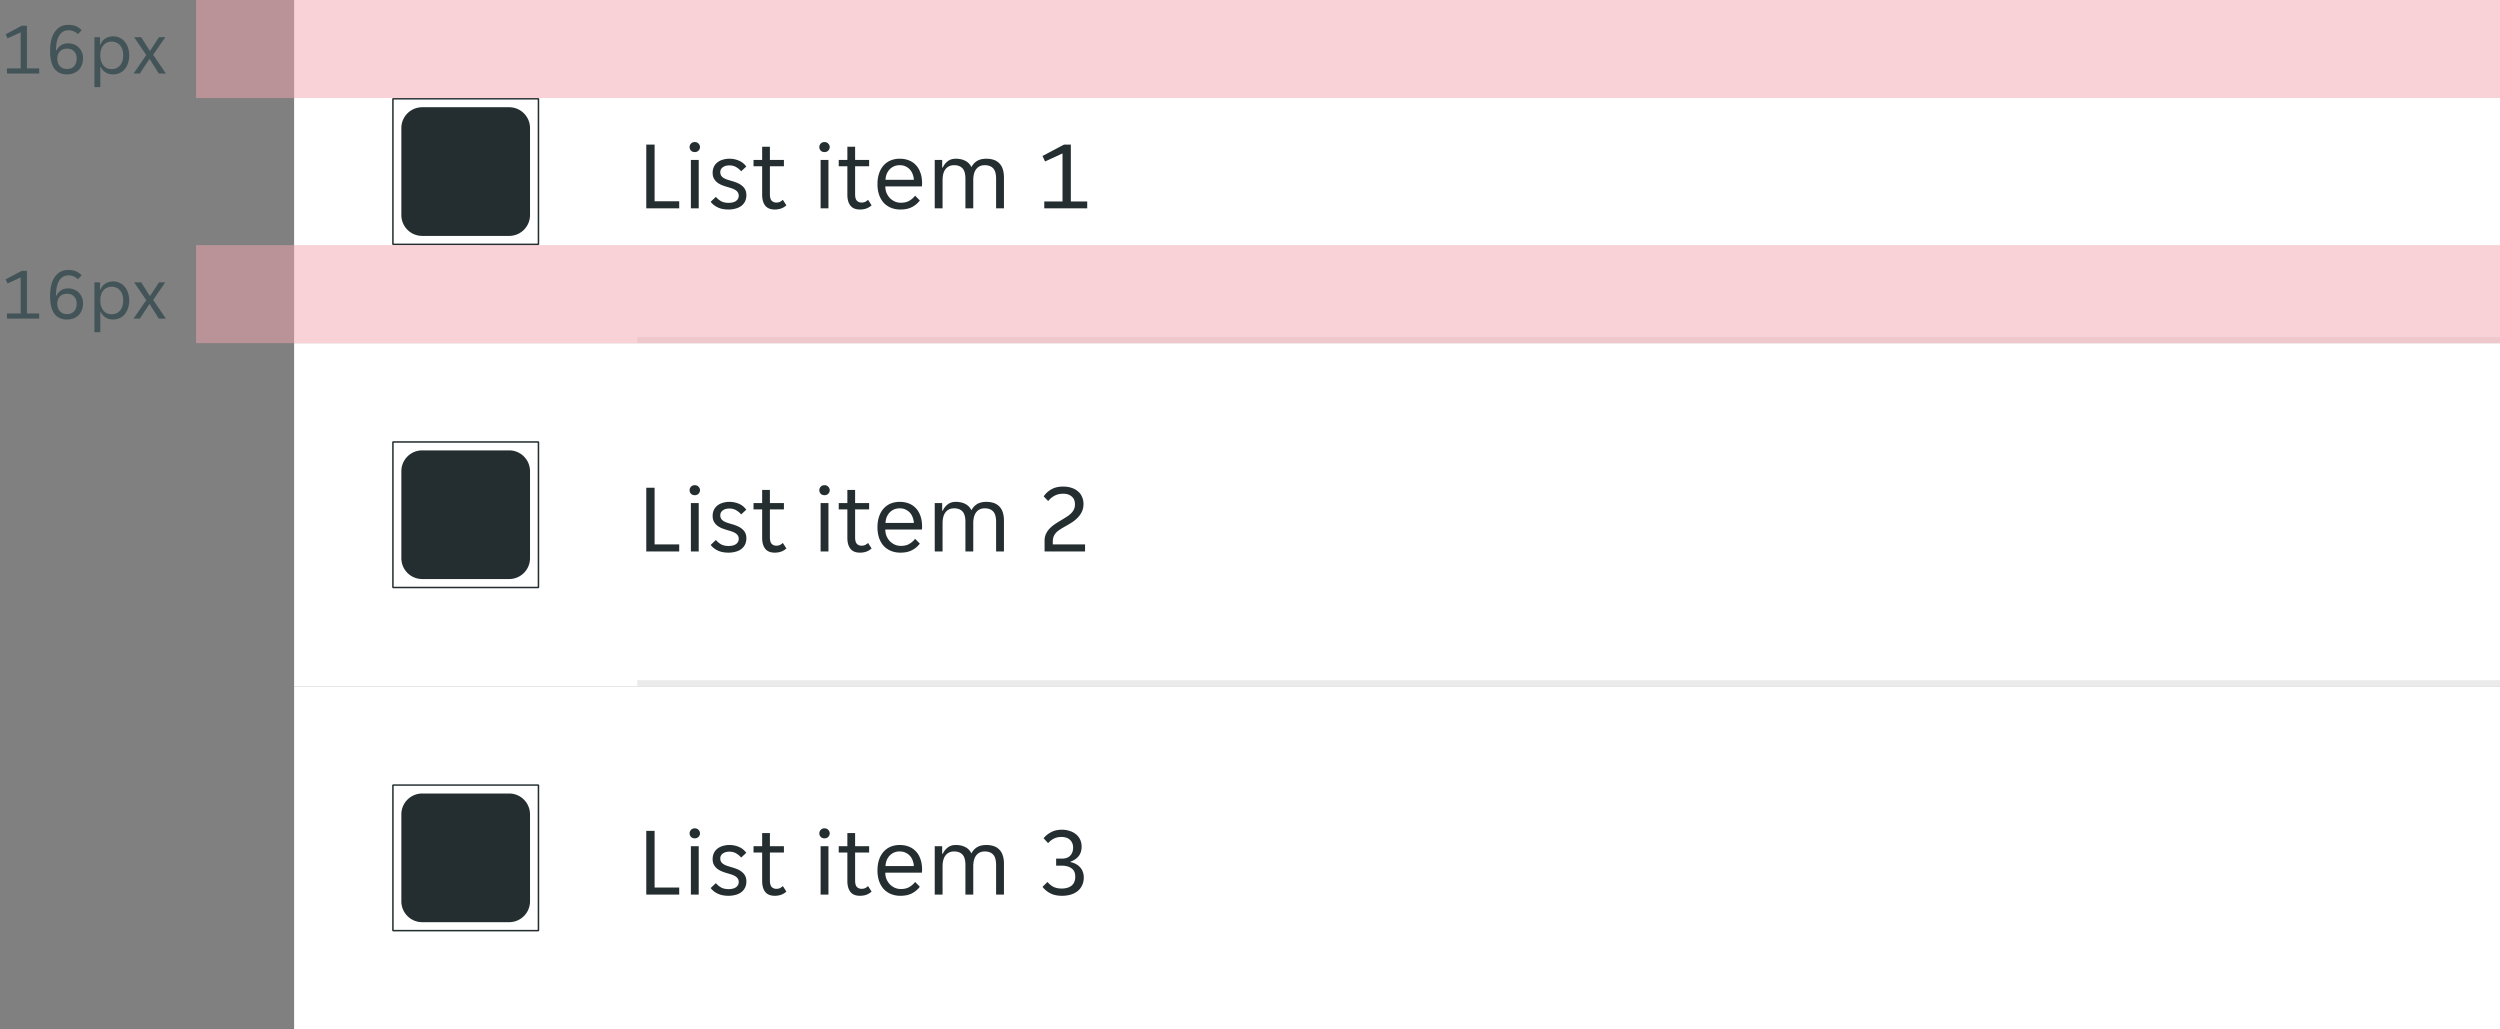
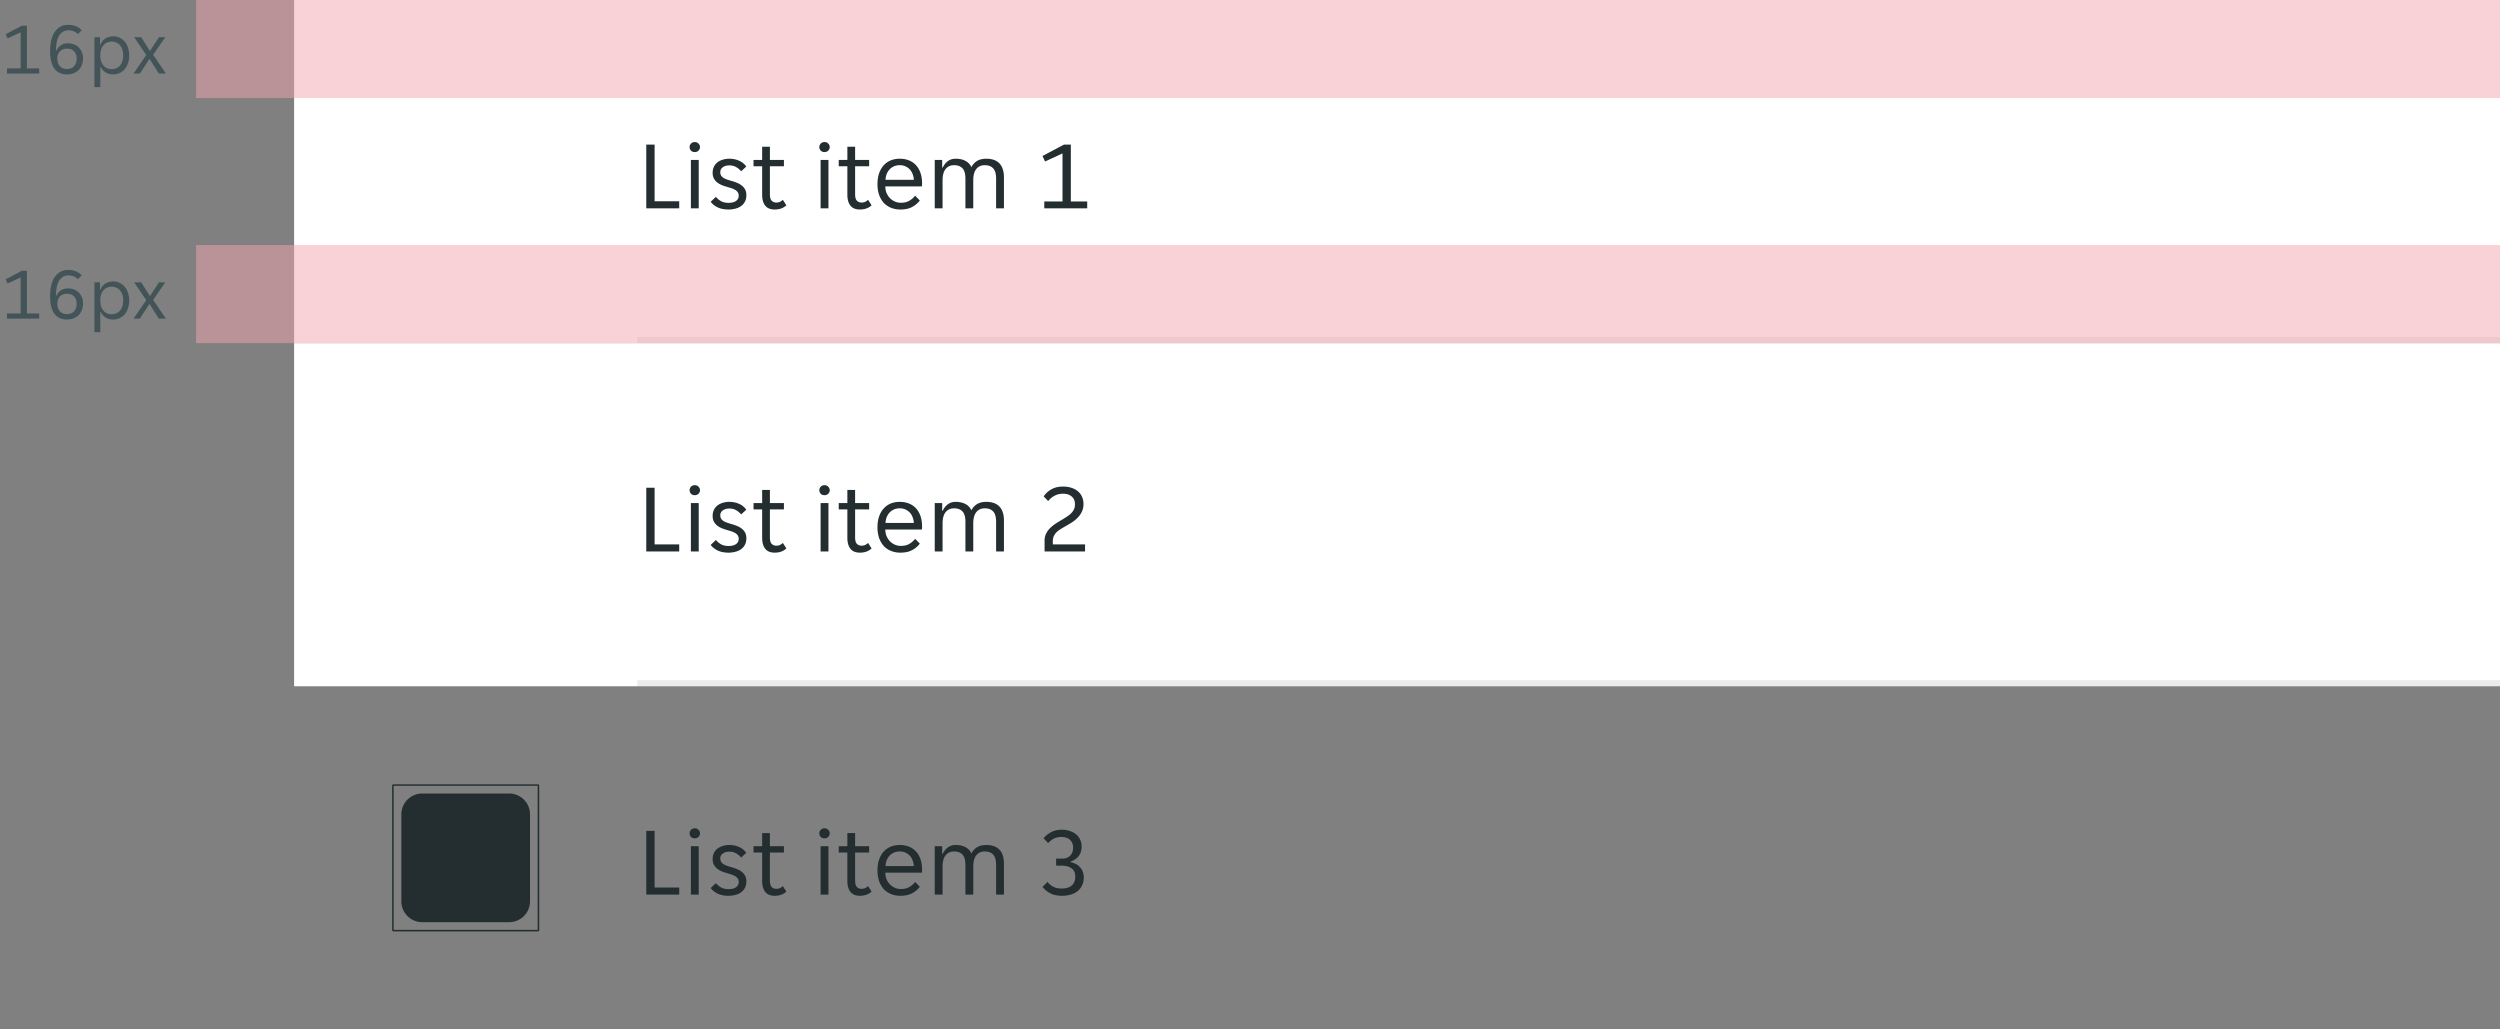
<svg xmlns="http://www.w3.org/2000/svg" fill="none" viewBox="0 0 408 168">
  <rect x="0" y="0" width="408" height="168" fill="#808080" stroke="none" />
  <path fill="#fff" d="M48 0h360v56H48z" />
  <g clip-path="url(#clip0_2779_187934)">
-     <path fill-rule="evenodd" clip-rule="evenodd" d="M64.124 16h23.752l.124.124v23.752l-.124.124H64.124L64 39.876V16.124l.124-.124Zm23.627 23.75V16.249H64.248v23.503h23.503ZM68.903 17.5h14.194a3.403 3.403 0 0 1 3.403 3.403v14.194a3.403 3.403 0 0 1-3.403 3.403H68.903a3.403 3.403 0 0 1-3.403-3.403V20.903a3.403 3.403 0 0 1 3.403-3.403Z" fill="#242E30" />
-   </g>
+     </g>
  <path d="M105.472 23.6h1.36v9.248h4.016V34h-5.376V23.6Zm8.767.4c0 .224-.08.416-.24.576-.15.16-.352.24-.608.24-.267 0-.475-.08-.624-.24a.812.812 0 0 1-.224-.576c0-.213.074-.4.224-.56.149-.17.357-.256.624-.256.256 0 .458.085.608.256.16.16.24.347.24.56Zm-1.488 2.096h1.28V34h-1.28v-7.904Zm7.808 5.856a.972.972 0 0 0-.16-.576 1.264 1.264 0 0 0-.448-.4 3.087 3.087 0 0 0-.624-.272c-.235-.075-.48-.15-.736-.224a7.466 7.466 0 0 1-.864-.304 3.207 3.207 0 0 1-.72-.432 2.11 2.11 0 0 1-.512-.64c-.128-.245-.192-.544-.192-.896 0-.373.069-.704.208-.992a1.99 1.99 0 0 1 .576-.72c.245-.192.533-.336.864-.432a3.47 3.47 0 0 1 1.072-.16c.576 0 1.104.107 1.584.32.48.203.874.523 1.184.96l-.832.768a3.056 3.056 0 0 0-.832-.688c-.31-.181-.678-.272-1.104-.272a2.36 2.36 0 0 0-.544.064 1.399 1.399 0 0 0-.464.208 1.005 1.005 0 0 0-.336.336.922.922 0 0 0-.128.496c0 .235.053.432.16.592.106.15.25.277.432.384.192.107.405.197.64.272.234.075.48.15.736.224.298.085.581.187.848.304.277.117.522.267.736.448.213.17.384.379.512.624s.192.544.192.896c0 .416-.08.773-.24 1.072-.15.288-.358.528-.624.72-.267.192-.576.33-.928.416a4.244 4.244 0 0 1-1.12.144c-.694 0-1.286-.117-1.776-.352-.48-.235-.859-.539-1.136-.912l.848-.8c.245.288.528.523.848.704.33.181.741.272 1.232.272.224 0 .432-.021.624-.064.202-.043.378-.112.528-.208.149-.096.266-.213.352-.352a.955.955 0 0 0 .144-.528Zm5.889 2.24c-.714 0-1.237-.213-1.568-.64-.33-.427-.496-1.013-.496-1.76v-4.656h-1.408v-1.04h1.408v-2.144h1.264v2.144h2.288v1.04h-2.288v4.544c0 .512.096.87.288 1.072.203.203.459.304.768.304.214 0 .406-.037.576-.112a2.04 2.04 0 0 0 .48-.336l.576.896c-.49.459-1.12.688-1.888.688ZM135.411 24c0 .224-.08.416-.24.576-.15.16-.352.24-.609.24-.266 0-.474-.08-.623-.24a.812.812 0 0 1-.224-.576c0-.213.074-.4.224-.56.149-.17.357-.256.623-.256.257 0 .459.085.609.256.16.16.24.347.24.56Zm-1.488 2.096h1.28V34h-1.28v-7.904Zm6.432 8.096c-.715 0-1.238-.213-1.568-.64-.331-.427-.496-1.013-.496-1.76v-4.656h-1.408v-1.04h1.408v-2.144h1.264v2.144h2.288v1.04h-2.288v4.544c0 .512.096.87.288 1.072.202.203.458.304.768.304.213 0 .405-.037.576-.112.17-.085.33-.197.48-.336l.576.896c-.491.459-1.12.688-1.888.688Zm6.593 0a4.062 4.062 0 0 1-1.552-.288 3.41 3.41 0 0 1-1.184-.816c-.32-.363-.571-.8-.752-1.312a5.438 5.438 0 0 1-.256-1.728c0-.672.091-1.264.272-1.776.181-.523.432-.955.752-1.296.32-.352.699-.619 1.136-.8a3.89 3.89 0 0 1 1.472-.272c.533 0 1.024.085 1.472.256.448.17.832.427 1.152.768.32.33.571.752.752 1.264.181.501.272 1.088.272 1.76a2 2 0 0 1-.016.256c0 .085-.005.155-.016.208h-5.968c0 .373.064.725.192 1.056.139.32.32.603.544.848.235.235.501.421.8.56.309.139.64.208.992.208.576 0 1.045-.112 1.408-.336.373-.224.683-.496.928-.816l.768.784a3.781 3.781 0 0 1-1.28 1.072c-.501.267-1.131.4-1.888.4Zm-.112-7.232c-.373 0-.704.07-.992.208-.288.139-.528.32-.72.544-.192.224-.341.48-.448.768a3.094 3.094 0 0 0-.16.864h4.624a2.772 2.772 0 0 0-.176-.864 2.178 2.178 0 0 0-1.152-1.312 2.157 2.157 0 0 0-.976-.208Zm5.712-.864h1.216v1.248h.096c.192-.416.458-.757.8-1.024.352-.277.789-.416 1.312-.416.629 0 1.157.117 1.584.352.437.224.762.565.976 1.024.234-.448.549-.79.944-1.024.394-.235.896-.352 1.504-.352.437 0 .832.059 1.184.176a2.277 2.277 0 0 1 1.472 1.488c.138.384.208.843.208 1.376V34h-1.28v-4.816c0-.81-.16-1.381-.48-1.712-.31-.341-.768-.512-1.376-.512-.587 0-1.046.208-1.376.624-.331.416-.496 1.024-.496 1.824V34h-1.28v-4.816c0-.81-.16-1.381-.48-1.712-.31-.341-.768-.512-1.376-.512-.576 0-1.035.208-1.376.624-.331.416-.496 1.024-.496 1.824V34h-1.28v-7.904Zm17.878 6.784h2.976v-7.84l-2.848 1.312-.416-.896 3.504-1.856h1.12v9.28h2.672V34h-7.008v-1.12Z" fill="#242E30" />
  <path fill="#000" fill-opacity=".08" d="M104 55h304v1H104z" />
  <path fill="#fff" d="M48 56h360v56H48z" />
  <g clip-path="url(#clip1_2779_187934)">
-     <path fill-rule="evenodd" clip-rule="evenodd" d="M64.124 72h23.752l.124.124v23.752l-.124.124H64.124L64 95.876V72.124l.124-.124Zm23.627 23.75V72.249H64.248v23.503h23.503ZM68.903 73.5h14.194a3.403 3.403 0 0 1 3.403 3.403v14.194a3.403 3.403 0 0 1-3.403 3.403H68.903a3.403 3.403 0 0 1-3.403-3.403V76.903a3.403 3.403 0 0 1 3.403-3.403Z" fill="#242E30" />
-   </g>
+     </g>
  <path d="M105.472 79.6h1.36v9.248h4.016V90h-5.376V79.6Zm8.767.4c0 .224-.08.416-.24.576-.15.16-.352.24-.608.24-.267 0-.475-.08-.624-.24a.812.812 0 0 1-.224-.576c0-.213.074-.4.224-.56.149-.17.357-.256.624-.256.256 0 .458.085.608.256.16.16.24.347.24.56Zm-1.488 2.096h1.28V90h-1.28v-7.904Zm7.808 5.856a.972.972 0 0 0-.16-.576 1.264 1.264 0 0 0-.448-.4 3.087 3.087 0 0 0-.624-.272c-.235-.075-.48-.15-.736-.224a7.466 7.466 0 0 1-.864-.304 3.207 3.207 0 0 1-.72-.432 2.11 2.11 0 0 1-.512-.64c-.128-.245-.192-.544-.192-.896 0-.373.069-.704.208-.992a1.99 1.99 0 0 1 .576-.72c.245-.192.533-.336.864-.432a3.47 3.47 0 0 1 1.072-.16c.576 0 1.104.107 1.584.32.48.203.874.523 1.184.96l-.832.768a3.056 3.056 0 0 0-.832-.688c-.31-.181-.678-.272-1.104-.272a2.36 2.36 0 0 0-.544.064 1.399 1.399 0 0 0-.464.208 1.005 1.005 0 0 0-.336.336.922.922 0 0 0-.128.496c0 .235.053.432.16.592.106.15.25.277.432.384.192.107.405.197.64.272.234.075.48.15.736.224.298.085.581.187.848.304.277.117.522.267.736.448.213.17.384.379.512.624s.192.544.192.896c0 .416-.08.773-.24 1.072-.15.288-.358.528-.624.72-.267.192-.576.33-.928.416a4.244 4.244 0 0 1-1.12.144c-.694 0-1.286-.117-1.776-.352-.48-.235-.859-.539-1.136-.912l.848-.8c.245.288.528.523.848.704.33.181.741.272 1.232.272.224 0 .432-.021.624-.064.202-.043.378-.112.528-.208.149-.096.266-.213.352-.352a.955.955 0 0 0 .144-.528Zm5.889 2.24c-.714 0-1.237-.213-1.568-.64-.33-.427-.496-1.013-.496-1.76v-4.656h-1.408v-1.04h1.408v-2.144h1.264v2.144h2.288v1.04h-2.288v4.544c0 .512.096.87.288 1.072.203.203.459.304.768.304.214 0 .406-.037.576-.112a2.04 2.04 0 0 0 .48-.336l.576.896c-.49.459-1.12.688-1.888.688ZM135.411 80c0 .224-.08.416-.24.576-.15.16-.352.24-.609.24-.266 0-.474-.08-.623-.24a.812.812 0 0 1-.224-.576c0-.213.074-.4.224-.56.149-.17.357-.256.623-.256.257 0 .459.085.609.256.16.16.24.347.24.56Zm-1.488 2.096h1.28V90h-1.28v-7.904Zm6.432 8.096c-.715 0-1.238-.213-1.568-.64-.331-.427-.496-1.013-.496-1.76v-4.656h-1.408v-1.04h1.408v-2.144h1.264v2.144h2.288v1.04h-2.288v4.544c0 .512.096.87.288 1.072.202.203.458.304.768.304.213 0 .405-.037.576-.112.17-.085.33-.197.48-.336l.576.896c-.491.459-1.12.688-1.888.688Zm6.593 0a4.062 4.062 0 0 1-1.552-.288 3.41 3.41 0 0 1-1.184-.816c-.32-.363-.571-.8-.752-1.312a5.438 5.438 0 0 1-.256-1.728c0-.672.091-1.264.272-1.776.181-.523.432-.955.752-1.296.32-.352.699-.619 1.136-.8a3.89 3.89 0 0 1 1.472-.272c.533 0 1.024.085 1.472.256.448.17.832.427 1.152.768.32.33.571.752.752 1.264.181.501.272 1.088.272 1.76a2 2 0 0 1-.016.256c0 .085-.005.155-.016.208h-5.968c0 .373.064.725.192 1.056.139.32.32.603.544.848.235.235.501.421.8.56.309.139.64.208.992.208.576 0 1.045-.112 1.408-.336.373-.224.683-.496.928-.816l.768.784a3.781 3.781 0 0 1-1.28 1.072c-.501.267-1.131.4-1.888.4Zm-.112-7.232c-.373 0-.704.07-.992.208-.288.139-.528.32-.72.544-.192.224-.341.48-.448.768a3.094 3.094 0 0 0-.16.864h4.624a2.772 2.772 0 0 0-.176-.864 2.178 2.178 0 0 0-1.152-1.312 2.157 2.157 0 0 0-.976-.208Zm5.712-.864h1.216v1.248h.096c.192-.416.458-.757.8-1.024.352-.277.789-.416 1.312-.416.629 0 1.157.117 1.584.352.437.224.762.565.976 1.024.234-.448.549-.79.944-1.024.394-.235.896-.352 1.504-.352.437 0 .832.059 1.184.176a2.277 2.277 0 0 1 1.472 1.488c.138.384.208.843.208 1.376V90h-1.28v-4.816c0-.81-.16-1.381-.48-1.712-.31-.341-.768-.512-1.376-.512-.587 0-1.046.208-1.376.624-.331.416-.496 1.024-.496 1.824V90h-1.28v-4.816c0-.81-.16-1.381-.48-1.712-.31-.341-.768-.512-1.376-.512-.576 0-1.035.208-1.376.624-.331.416-.496 1.024-.496 1.824V90h-1.28v-7.904Zm17.926 6.176c0-.427.075-.8.224-1.12.15-.33.352-.63.608-.896.267-.277.576-.533.928-.768.363-.235.752-.475 1.168-.72.331-.203.624-.39.88-.56a3.73 3.73 0 0 0 .64-.56c.171-.192.299-.395.384-.608.086-.213.128-.459.128-.736 0-.565-.181-.992-.544-1.28-.352-.299-.805-.448-1.36-.448-.554 0-1.034.112-1.44.336a3.088 3.088 0 0 0-1.024.864l-.736-.768a3.56 3.56 0 0 1 1.264-1.152c.523-.299 1.152-.448 1.888-.448.544 0 1.024.075 1.44.224.416.139.763.336 1.04.592.288.245.502.544.64.896.15.341.224.715.224 1.12 0 .459-.08.864-.24 1.216-.16.352-.373.672-.64.96a5.13 5.13 0 0 1-.928.784c-.341.224-.704.443-1.088.656-.341.192-.645.373-.912.544-.266.17-.49.352-.672.544a2.24 2.24 0 0 0-.4.64 2.444 2.444 0 0 0-.128.832v.432h5.264V90h-6.608v-1.728Z" fill="#242E30" />
  <path fill="#000" fill-opacity=".08" d="M104 111h304v1H104z" />
-   <path fill="#fff" d="M48 112h360v56H48z" />
  <g clip-path="url(#clip2_2779_187934)">
    <path fill-rule="evenodd" clip-rule="evenodd" d="M64.124 128h23.752l.124.124v23.752l-.124.124H64.124l-.124-.124v-23.752l.124-.124Zm23.627 23.751v-23.503H64.248v23.503h23.503ZM68.903 129.5h14.194a3.403 3.403 0 0 1 3.403 3.403v14.194a3.403 3.403 0 0 1-3.403 3.403H68.903a3.403 3.403 0 0 1-3.403-3.403v-14.194a3.403 3.403 0 0 1 3.403-3.403Z" fill="#242E30" />
  </g>
  <path d="M105.472 135.6h1.36v9.248h4.016V146h-5.376v-10.4Zm8.767.4c0 .224-.08.416-.24.576-.15.16-.352.24-.608.24-.267 0-.475-.08-.624-.24a.812.812 0 0 1-.224-.576c0-.213.074-.4.224-.56.149-.171.357-.256.624-.256.256 0 .458.085.608.256.16.16.24.347.24.56Zm-1.488 2.096h1.28V146h-1.28v-7.904Zm7.808 5.856c0-.235-.054-.427-.16-.576a1.267 1.267 0 0 0-.448-.4 3.087 3.087 0 0 0-.624-.272c-.235-.075-.48-.149-.736-.224a7.466 7.466 0 0 1-.864-.304 3.185 3.185 0 0 1-.72-.432 2.11 2.11 0 0 1-.512-.64c-.128-.245-.192-.544-.192-.896 0-.373.069-.704.208-.992a1.99 1.99 0 0 1 .576-.72c.245-.192.533-.336.864-.432a3.46 3.46 0 0 1 1.072-.16c.576 0 1.104.107 1.584.32.48.203.874.523 1.184.96l-.832.768a3.056 3.056 0 0 0-.832-.688c-.31-.181-.678-.272-1.104-.272-.182 0-.363.021-.544.064a1.405 1.405 0 0 0-.464.208 1 1 0 0 0-.336.336.923.923 0 0 0-.128.496c0 .235.053.432.16.592.106.149.25.277.432.384.192.107.405.197.64.272.234.075.48.149.736.224.298.085.581.187.848.304.277.117.522.267.736.448.213.171.384.379.512.624s.192.544.192.896c0 .416-.08.773-.24 1.072-.15.288-.358.528-.624.72a2.627 2.627 0 0 1-.928.416 4.244 4.244 0 0 1-1.12.144c-.694 0-1.286-.117-1.776-.352-.48-.235-.859-.539-1.136-.912l.848-.8c.245.288.528.523.848.704.33.181.741.272 1.232.272.224 0 .432-.021.624-.064a1.58 1.58 0 0 0 .528-.208c.149-.096.266-.213.352-.352a.953.953 0 0 0 .144-.528Zm5.889 2.24c-.714 0-1.237-.213-1.568-.64-.33-.427-.496-1.013-.496-1.76v-4.656h-1.408v-1.04h1.408v-2.144h1.264v2.144h2.288v1.04h-2.288v4.544c0 .512.096.869.288 1.072.203.203.459.304.768.304.214 0 .406-.037.576-.112.171-.085.331-.197.48-.336l.576.896c-.49.459-1.12.688-1.888.688ZM135.411 136c0 .224-.08.416-.24.576-.15.16-.352.24-.609.24-.266 0-.474-.08-.623-.24a.812.812 0 0 1-.224-.576c0-.213.074-.4.224-.56.149-.171.357-.256.623-.256.257 0 .459.085.609.256.16.16.24.347.24.56Zm-1.488 2.096h1.28V146h-1.28v-7.904Zm6.432 8.096c-.715 0-1.238-.213-1.568-.64-.331-.427-.496-1.013-.496-1.76v-4.656h-1.408v-1.04h1.408v-2.144h1.264v2.144h2.288v1.04h-2.288v4.544c0 .512.096.869.288 1.072.202.203.458.304.768.304.213 0 .405-.037.576-.112.17-.085.33-.197.48-.336l.576.896c-.491.459-1.12.688-1.888.688Zm6.593 0a4.062 4.062 0 0 1-1.552-.288 3.41 3.41 0 0 1-1.184-.816c-.32-.363-.571-.8-.752-1.312a5.438 5.438 0 0 1-.256-1.728c0-.672.091-1.264.272-1.776.181-.523.432-.955.752-1.296.32-.352.699-.619 1.136-.8a3.895 3.895 0 0 1 1.472-.272c.533 0 1.024.085 1.472.256.448.171.832.427 1.152.768.32.331.571.752.752 1.264.181.501.272 1.088.272 1.76a2 2 0 0 1-.016.256c0 .085-.005.155-.016.208h-5.968c0 .373.064.725.192 1.056.139.32.32.603.544.848.235.235.501.421.8.56.309.139.64.208.992.208.576 0 1.045-.112 1.408-.336.373-.224.683-.496.928-.816l.768.784a3.785 3.785 0 0 1-1.28 1.072c-.501.267-1.131.4-1.888.4Zm-.112-7.232a2.182 2.182 0 0 0-1.712.752c-.192.224-.341.48-.448.768a3.094 3.094 0 0 0-.16.864h4.624a2.772 2.772 0 0 0-.176-.864 2.182 2.182 0 0 0-1.152-1.312 2.153 2.153 0 0 0-.976-.208Zm5.712-.864h1.216v1.248h.096a2.72 2.72 0 0 1 .8-1.024c.352-.277.789-.416 1.312-.416.629 0 1.157.117 1.584.352.437.224.762.565.976 1.024.234-.448.549-.789.944-1.024.394-.235.896-.352 1.504-.352.437 0 .832.059 1.184.176a2.275 2.275 0 0 1 1.472 1.488c.138.384.208.843.208 1.376V146h-1.28v-4.816c0-.811-.16-1.381-.48-1.712-.31-.341-.768-.512-1.376-.512-.587 0-1.046.208-1.376.624-.331.416-.496 1.024-.496 1.824V146h-1.28v-4.816c0-.811-.16-1.381-.48-1.712-.31-.341-.768-.512-1.376-.512-.576 0-1.035.208-1.376.624-.331.416-.496 1.024-.496 1.824V146h-1.28v-7.904Zm20.774 8.096c-.768 0-1.413-.139-1.936-.416a3.87 3.87 0 0 1-1.248-1.04l.816-.8c.246.309.55.565.912.768.374.203.843.304 1.408.304.683 0 1.222-.16 1.616-.48.395-.331.592-.816.592-1.456 0-.619-.202-1.072-.608-1.36-.405-.288-.922-.432-1.552-.432h-.96v-1.152h.912c.63 0 1.094-.165 1.392-.496.31-.331.464-.763.464-1.296 0-.309-.053-.571-.16-.784a1.325 1.325 0 0 0-.416-.544 1.51 1.51 0 0 0-.608-.32 2.547 2.547 0 0 0-.704-.096c-.49 0-.917.096-1.28.288a3.083 3.083 0 0 0-.912.72l-.736-.8c.31-.384.71-.709 1.2-.976.502-.277 1.104-.416 1.808-.416.427 0 .832.064 1.216.192.395.117.736.293 1.024.528.299.224.534.512.704.864.171.341.256.736.256 1.184 0 .597-.154 1.104-.464 1.52-.309.405-.752.709-1.328.912v.096c.288.053.56.149.816.288.267.128.496.299.688.512.203.203.358.448.464.736.118.288.176.608.176.96 0 .459-.085.875-.256 1.248-.16.363-.394.677-.704.944a3.294 3.294 0 0 1-1.12.592 4.847 4.847 0 0 1-1.472.208Z" fill="#242E30" />
  <path d="M1.14 11.16h2.232V5.28l-2.136.984-.312-.672L3.552 4.2h.84v6.96h2.004V12H1.14v-.84Zm9.787.984c-.896 0-1.58-.316-2.052-.948-.464-.64-.696-1.596-.696-2.868 0-1.384.264-2.44.792-3.168.528-.736 1.244-1.104 2.148-1.104.552 0 1 .084 1.344.252.344.16.632.368.864.624l-.612.648a2.003 2.003 0 0 0-.672-.468 2.145 2.145 0 0 0-.888-.168c-.616 0-1.108.276-1.476.828-.36.552-.54 1.376-.54 2.472h.072c.152-.328.388-.604.708-.828.32-.232.728-.348 1.224-.348.296 0 .588.052.876.156.296.104.556.26.78.468.224.208.404.464.54.768.144.304.216.656.216 1.056 0 .368-.06.712-.18 1.032-.112.32-.28.6-.504.84-.224.232-.5.416-.828.552-.328.136-.7.204-1.116.204Zm.012-.888c.504 0 .892-.156 1.164-.468.272-.32.408-.724.408-1.212 0-.504-.14-.9-.42-1.188-.272-.296-.656-.444-1.152-.444-.496 0-.884.148-1.164.444-.28.288-.42.684-.42 1.188 0 .488.136.892.408 1.212.28.312.672.468 1.176.468Zm4.472-5.184h.912v1.212h.072c.072-.2.172-.384.3-.552.136-.168.292-.312.468-.432.184-.12.384-.212.6-.276.224-.064.456-.096.696-.096.392 0 .748.08 1.068.24.328.152.608.368.84.648.232.272.408.6.528.984.128.384.192.8.192 1.248 0 .448-.064.864-.192 1.248a2.91 2.91 0 0 1-.528.984 2.458 2.458 0 0 1-1.908.864c-.488 0-.908-.116-1.26-.348a1.97 1.97 0 0 1-.756-.888h-.072v3.312h-.96V6.072Zm2.808 5.208c.264 0 .508-.044.732-.132.232-.096.432-.236.6-.42.176-.192.312-.428.408-.708.096-.28.144-.608.144-.984s-.048-.704-.144-.984a1.865 1.865 0 0 0-.408-.696 1.49 1.49 0 0 0-.6-.42 1.839 1.839 0 0 0-.732-.144c-.256 0-.496.048-.72.144-.224.088-.42.228-.588.42-.168.184-.3.416-.396.696-.096.28-.144.608-.144.984s.048.704.144.984c.096.28.228.516.396.708.168.184.364.324.588.42.224.088.464.132.72.132Zm5.651-2.292-1.98-2.916h1.152l1.404 2.22h.048l1.452-2.22h1.032l-1.98 2.868L27.074 12h-1.152l-1.5-2.364h-.048L22.826 12h-1.032l2.076-3.012Z" fill="#425457" />
  <path opacity=".5" fill="#F2A6B0" d="M32 0h376v16H32z" />
  <path d="M1.14 51.16h2.232v-5.88l-2.136.984-.312-.672L3.552 44.2h.84v6.96h2.004V52H1.14v-.84Zm9.787.984c-.896 0-1.58-.316-2.052-.948-.464-.64-.696-1.596-.696-2.868 0-1.384.264-2.44.792-3.168.528-.736 1.244-1.104 2.148-1.104.552 0 1 .084 1.344.252.344.16.632.368.864.624l-.612.648a2.003 2.003 0 0 0-.672-.468 2.145 2.145 0 0 0-.888-.168c-.616 0-1.108.276-1.476.828-.36.552-.54 1.376-.54 2.472h.072c.152-.328.388-.604.708-.828.32-.232.728-.348 1.224-.348.296 0 .588.052.876.156.296.104.556.26.78.468.224.208.404.464.54.768.144.304.216.656.216 1.056 0 .368-.06.712-.18 1.032-.112.32-.28.6-.504.84-.224.232-.5.416-.828.552-.328.136-.7.204-1.116.204Zm.012-.888c.504 0 .892-.156 1.164-.468.272-.32.408-.724.408-1.212 0-.504-.14-.9-.42-1.188-.272-.296-.656-.444-1.152-.444-.496 0-.884.148-1.164.444-.28.288-.42.684-.42 1.188 0 .488.136.892.408 1.212.28.312.672.468 1.176.468Zm4.472-5.184h.912v1.212h.072c.072-.2.172-.384.3-.552.136-.168.292-.312.468-.432.184-.12.384-.212.6-.276.224-.064.456-.096.696-.096.392 0 .748.08 1.068.24.328.152.608.368.84.648.232.272.408.6.528.984.128.384.192.8.192 1.248 0 .448-.064.864-.192 1.248a2.91 2.91 0 0 1-.528.984 2.458 2.458 0 0 1-1.908.864c-.488 0-.908-.116-1.26-.348a1.97 1.97 0 0 1-.756-.888h-.072v3.312h-.96v-8.148Zm2.808 5.208c.264 0 .508-.044.732-.132.232-.096.432-.236.6-.42.176-.192.312-.428.408-.708.096-.28.144-.608.144-.984s-.048-.704-.144-.984a1.865 1.865 0 0 0-.408-.696 1.49 1.49 0 0 0-.6-.42 1.839 1.839 0 0 0-.732-.144c-.256 0-.496.048-.72.144-.224.088-.42.228-.588.42-.168.184-.3.416-.396.696-.096.28-.144.608-.144.984s.048.704.144.984c.096.28.228.516.396.708.168.184.364.324.588.42.224.088.464.132.72.132Zm5.651-2.292-1.98-2.916h1.152l1.404 2.22h.048l1.452-2.22h1.032l-1.98 2.868L27.074 52h-1.152l-1.5-2.364h-.048L22.826 52h-1.032l2.076-3.012Z" fill="#425457" />
  <path opacity=".5" fill="#F2A6B0" d="M32 40h376v16H32z" />
  <defs>
    <clipPath id="clip0_2779_187934">
      <path fill="#fff" transform="translate(64 16)" d="M0 0h24v24H0z" />
    </clipPath>
    <clipPath id="clip1_2779_187934">
      <path fill="#fff" transform="translate(64 72)" d="M0 0h24v24H0z" />
    </clipPath>
    <clipPath id="clip2_2779_187934">
      <path fill="#fff" transform="translate(64 128)" d="M0 0h24v24H0z" />
    </clipPath>
  </defs>
</svg>